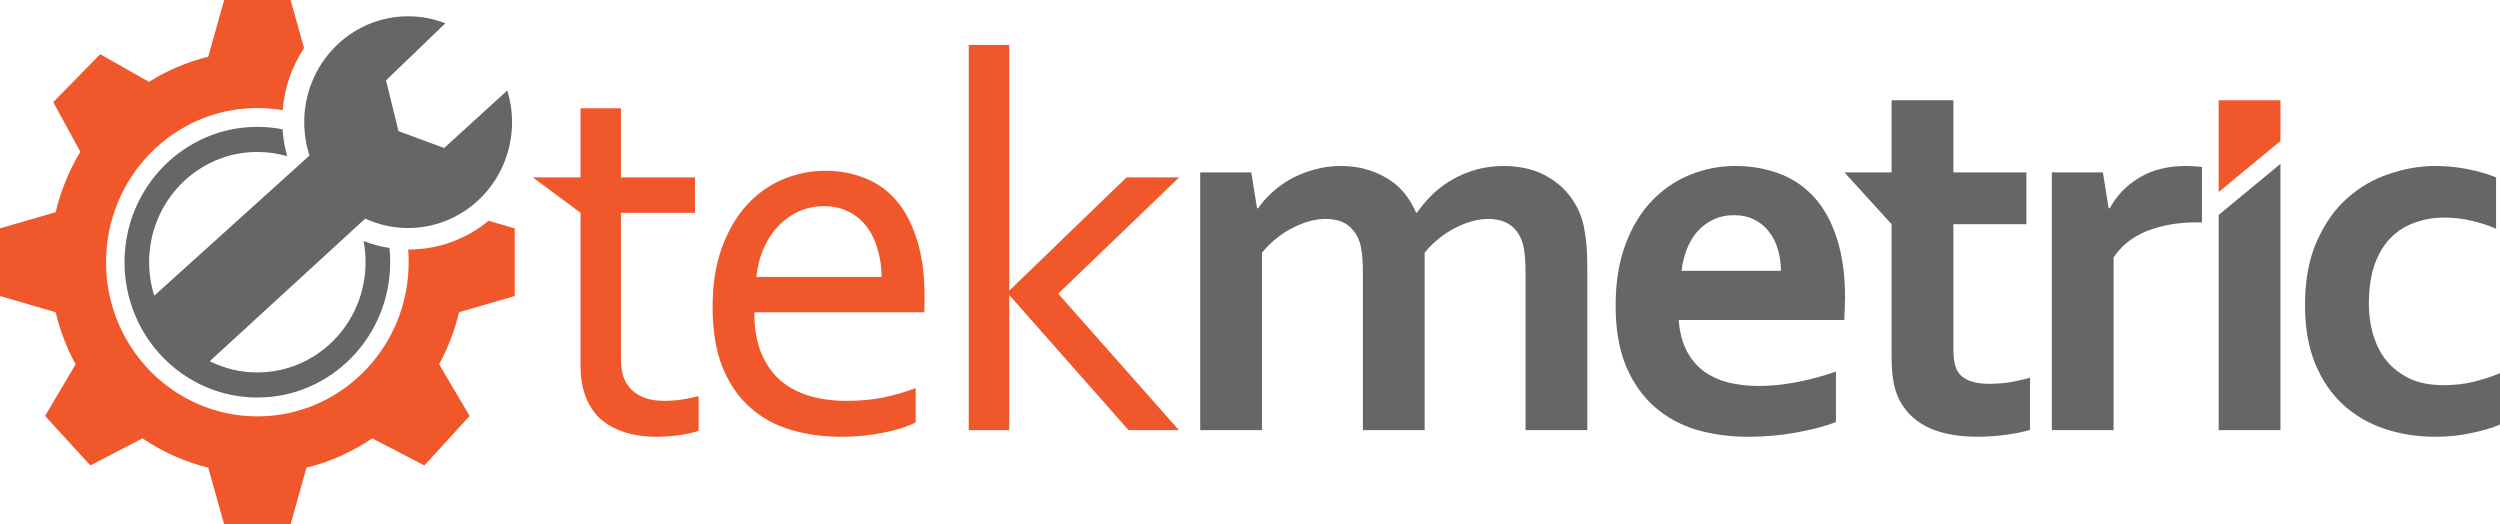
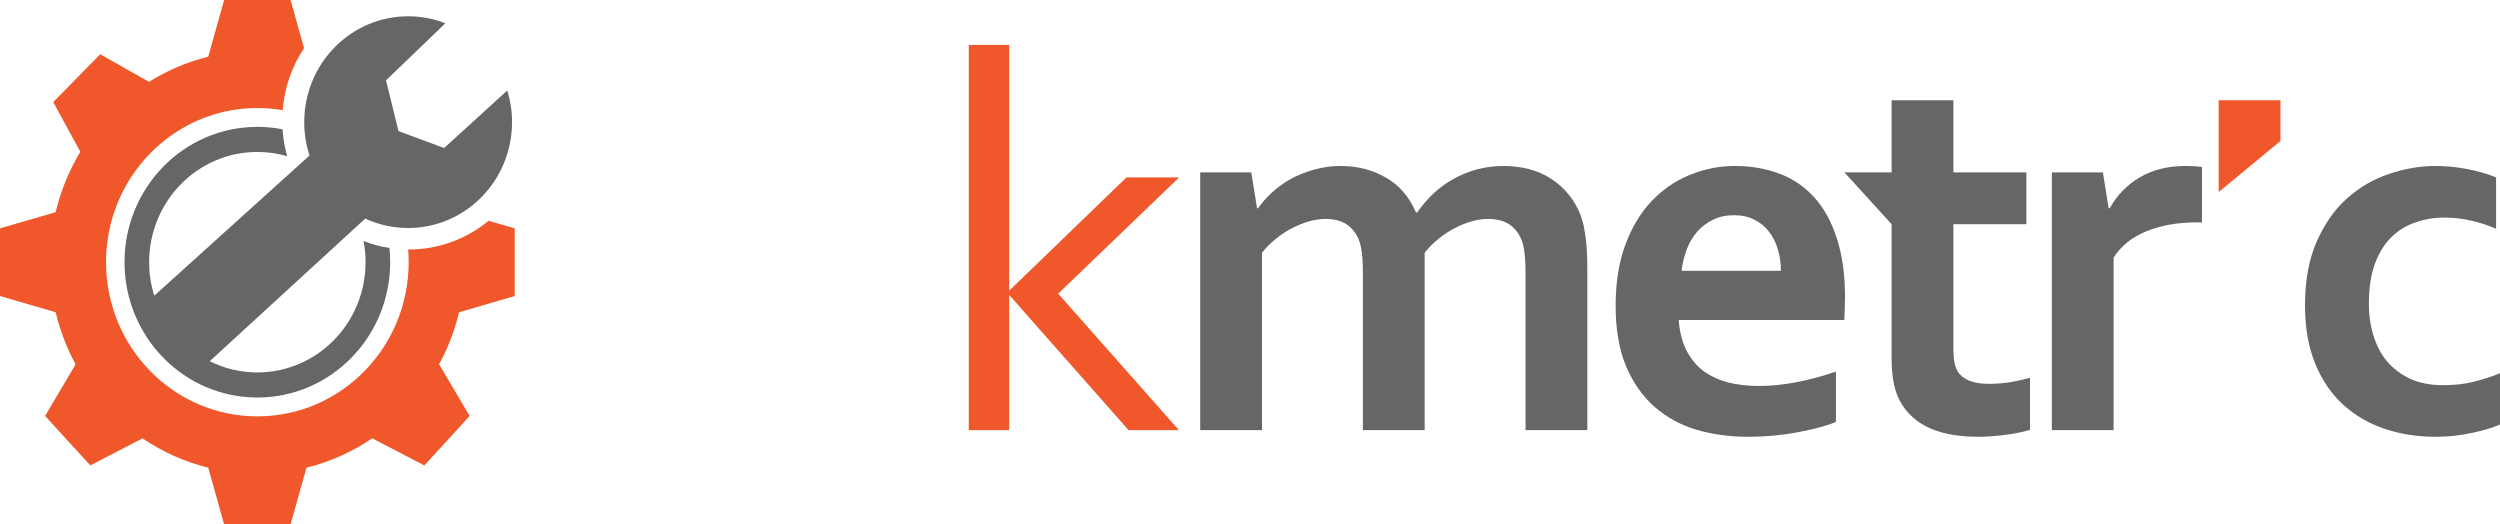
<svg xmlns="http://www.w3.org/2000/svg" fill="none" viewBox="0 0 205 43" height="43" width="205">
  <path fill="#F0572A" d="M40.062 18.102L42.206 18.726V24.274L37.643 25.603C37.283 27.114 36.729 28.548 36.008 29.875L38.51 34.108L34.796 38.166L30.523 35.943C28.9 37.044 27.081 37.868 25.13 38.35L23.826 43H18.38L17.076 38.35C15.126 37.868 13.306 37.044 11.683 35.943L7.41 38.166L3.696 34.108L6.198 29.875C5.478 28.548 4.924 27.114 4.564 25.603L0 24.274V18.726L4.564 17.398C4.986 15.624 5.676 13.958 6.587 12.444L4.366 8.372L8.217 4.448L12.215 6.711C13.7 5.783 15.336 5.08 17.076 4.65L18.38 0H23.826L24.933 3.948C23.951 5.42 23.325 7.158 23.178 9.034C22.504 8.919 21.81 8.858 21.103 8.858C14.25 8.858 8.695 14.518 8.695 21.5C8.695 28.482 14.25 34.142 21.103 34.142C27.956 34.142 33.511 28.482 33.511 21.5C33.511 21.15 33.498 20.803 33.47 20.459C33.489 20.46 33.508 20.46 33.527 20.46C36.004 20.46 38.278 19.576 40.062 18.102Z" clip-rule="evenodd" fill-rule="evenodd" />
  <path fill="#666666" d="M36.519 1.909L31.655 6.589L32.676 10.75L36.42 12.137L41.599 7.416C41.852 8.237 41.988 9.11 41.988 10.016C41.988 14.81 38.173 18.697 33.468 18.697C32.213 18.697 31.022 18.421 29.949 17.925L17.198 29.619C18.376 30.209 19.702 30.54 21.103 30.54C26.004 30.54 29.976 26.493 29.976 21.5C29.976 20.906 29.92 20.325 29.812 19.763C30.489 20.027 31.2 20.221 31.936 20.336C31.975 20.719 31.995 21.107 31.995 21.5C31.995 27.629 27.119 32.597 21.103 32.597C15.088 32.597 10.211 27.629 10.211 21.5C10.211 15.371 15.088 10.403 21.103 10.403C21.81 10.403 22.5 10.472 23.169 10.603C23.219 11.362 23.348 12.1 23.547 12.808C22.771 12.581 21.951 12.46 21.103 12.46C16.203 12.46 12.23 16.508 12.23 21.5C12.23 22.458 12.377 23.381 12.648 24.248L25.379 12.753C25.099 11.893 24.947 10.973 24.947 10.016C24.947 5.222 28.762 1.336 33.468 1.336C34.543 1.336 35.571 1.538 36.519 1.909Z" clip-rule="evenodd" fill-rule="evenodd" />
  <path fill="#666666" d="M125.095 22.401C125.095 21.95 125.08 21.528 125.052 21.136C125.023 20.743 124.973 20.401 124.902 20.11C124.745 19.471 124.439 18.954 123.983 18.562C123.527 18.169 122.886 17.965 122.059 17.951C121.617 17.951 121.161 18.016 120.691 18.147C120.221 18.278 119.751 18.467 119.28 18.714C118.824 18.947 118.382 19.238 117.955 19.587C117.542 19.921 117.164 20.299 116.822 20.721V35.27H111.756V22.401C111.756 21.95 111.741 21.528 111.713 21.136C111.684 20.743 111.635 20.401 111.563 20.11C111.407 19.471 111.1 18.954 110.644 18.562C110.202 18.169 109.561 17.965 108.72 17.951C108.278 17.951 107.822 18.016 107.352 18.147C106.882 18.278 106.412 18.467 105.941 18.714C105.485 18.947 105.043 19.238 104.616 19.587C104.203 19.921 103.825 20.299 103.483 20.721V35.27H98.417V14.134H102.607L103.077 17.078H103.162C103.462 16.642 103.839 16.213 104.295 15.791C104.751 15.37 105.264 14.999 105.834 14.679C106.419 14.359 107.053 14.105 107.737 13.916C108.435 13.712 109.169 13.61 109.939 13.61C111.307 13.61 112.532 13.923 113.615 14.548C114.713 15.159 115.546 16.119 116.116 17.427H116.202C116.601 16.86 117.043 16.344 117.527 15.879C118.026 15.413 118.575 15.014 119.173 14.679C119.772 14.345 120.413 14.083 121.097 13.894C121.796 13.705 122.537 13.61 123.32 13.61C124.802 13.625 126.042 13.945 127.04 14.57C128.052 15.181 128.828 16.024 129.37 17.1C129.512 17.377 129.634 17.682 129.733 18.016C129.833 18.336 129.911 18.7 129.968 19.107C130.04 19.514 130.09 19.965 130.118 20.459C130.147 20.954 130.161 21.521 130.161 22.161V35.27H125.095V22.401Z" />
  <path fill="#666666" d="M144.218 31.649C145.201 31.649 146.227 31.547 147.296 31.344C148.365 31.14 149.448 30.849 150.546 30.471V34.594C149.89 34.885 148.885 35.161 147.531 35.422C146.178 35.684 144.774 35.815 143.32 35.815C141.852 35.815 140.456 35.626 139.13 35.248C137.819 34.855 136.672 34.23 135.689 33.372C134.706 32.514 133.922 31.402 133.337 30.035C132.767 28.668 132.482 27.01 132.482 25.062C132.482 23.142 132.753 21.463 133.295 20.023C133.836 18.584 134.563 17.391 135.475 16.446C136.387 15.501 137.427 14.795 138.596 14.33C139.779 13.85 140.997 13.61 142.251 13.61C143.563 13.61 144.767 13.814 145.864 14.221C146.976 14.628 147.93 15.268 148.729 16.14C149.541 17.013 150.168 18.14 150.61 19.521C151.066 20.888 151.294 22.51 151.294 24.386C151.279 25.113 151.258 25.731 151.23 26.24H137.655C137.727 27.214 137.94 28.05 138.297 28.748C138.653 29.431 139.116 29.991 139.686 30.427C140.271 30.849 140.947 31.162 141.717 31.366C142.487 31.555 143.32 31.649 144.218 31.649ZM142.187 17.646C141.546 17.646 140.976 17.769 140.477 18.016C139.978 18.249 139.544 18.576 139.173 18.998C138.817 19.405 138.532 19.885 138.318 20.438C138.104 20.99 137.962 21.579 137.891 22.204H146.035C146.035 21.579 145.95 20.99 145.779 20.438C145.622 19.885 145.38 19.405 145.052 18.998C144.738 18.576 144.339 18.249 143.855 18.016C143.384 17.769 142.829 17.646 142.187 17.646Z" />
  <path fill="#666666" d="M166.462 35.248C165.892 35.422 165.208 35.561 164.41 35.663C163.627 35.764 162.893 35.815 162.209 35.815C160.47 35.815 159.045 35.532 157.933 34.965C156.836 34.383 156.059 33.554 155.603 32.478C155.275 31.707 155.112 30.66 155.112 29.337V18.387L151.242 14.134H155.112V8.223H160.178V14.134H166.163V18.387H160.178V28.661C160.178 29.475 160.299 30.078 160.541 30.471C160.969 31.14 161.817 31.474 163.085 31.474C163.669 31.474 164.246 31.431 164.816 31.344C165.401 31.242 165.949 31.118 166.462 30.973V35.248Z" />
  <path fill="#666666" d="M180.562 18.235H180.135C178.582 18.235 177.213 18.474 176.031 18.954C174.862 19.42 173.957 20.139 173.316 21.114V35.27H168.25V14.134H172.439L172.91 17.078H172.995C173.594 16.002 174.413 15.159 175.453 14.548C176.508 13.923 177.769 13.61 179.237 13.61C179.75 13.61 180.192 13.639 180.562 13.697V18.235Z" />
-   <path fill="#666666" d="M181.932 17.624L186.998 13.436V35.27H181.932V17.624Z" />
  <path fill="#666666" d="M205 34.812C204.359 35.088 203.575 35.321 202.649 35.51C201.722 35.713 200.746 35.815 199.72 35.815C198.224 35.815 196.827 35.597 195.53 35.161C194.233 34.725 193.1 34.063 192.131 33.176C191.162 32.289 190.4 31.169 189.844 29.817C189.288 28.45 189.01 26.858 189.01 25.04C189.01 23.004 189.331 21.259 189.972 19.805C190.614 18.351 191.44 17.173 192.452 16.271C193.478 15.355 194.625 14.686 195.894 14.265C197.176 13.828 198.437 13.61 199.677 13.61C200.604 13.61 201.494 13.697 202.349 13.872C203.204 14.032 203.981 14.257 204.679 14.548V18.758C204.052 18.482 203.383 18.264 202.67 18.104C201.972 17.929 201.216 17.842 200.404 17.842C199.592 17.842 198.815 17.973 198.074 18.235C197.333 18.482 196.677 18.882 196.107 19.434C195.537 19.987 195.081 20.721 194.739 21.637C194.412 22.539 194.248 23.629 194.248 24.909C194.248 25.84 194.376 26.72 194.632 27.548C194.889 28.363 195.259 29.061 195.744 29.642C196.243 30.224 196.87 30.697 197.625 31.06C198.395 31.409 199.3 31.584 200.34 31.584C201.266 31.584 202.107 31.489 202.862 31.3C203.618 31.111 204.33 30.878 205 30.602V34.812Z" />
  <path fill="#F0572A" d="M181.932 8.223H186.998V11.56L181.932 15.748V8.223Z" />
-   <path fill="#F0572A" d="M57.288 35.313C57.003 35.43 56.569 35.539 55.984 35.641C55.4 35.742 54.702 35.801 53.889 35.815C52.821 35.815 51.894 35.677 51.111 35.401C50.327 35.139 49.671 34.761 49.144 34.267C48.631 33.758 48.246 33.147 47.989 32.434C47.733 31.722 47.605 30.929 47.605 30.057V17.449L43.693 14.548H47.605V8.877H50.918V14.548H56.989V17.449H50.918V29.533C50.918 30.013 50.982 30.457 51.111 30.864C51.253 31.271 51.467 31.627 51.752 31.933C52.051 32.223 52.429 32.456 52.885 32.631C53.341 32.791 53.889 32.87 54.531 32.87C54.972 32.87 55.436 32.834 55.92 32.761C56.419 32.689 56.875 32.594 57.288 32.478V35.313Z" />
-   <path fill="#F0572A" d="M67.562 16.904C66.806 16.904 66.101 17.057 65.445 17.362C64.804 17.667 64.241 18.082 63.757 18.605C63.272 19.129 62.88 19.747 62.581 20.459C62.282 21.157 62.097 21.906 62.025 22.706H72.286C72.286 21.892 72.179 21.136 71.965 20.438C71.766 19.725 71.467 19.107 71.068 18.584C70.668 18.06 70.177 17.653 69.593 17.362C69.008 17.057 68.331 16.904 67.562 16.904ZM69.379 32.87C70.476 32.87 71.474 32.783 72.371 32.609C73.284 32.42 74.189 32.158 75.086 31.823V34.637C74.359 35.001 73.462 35.284 72.393 35.488C71.324 35.706 70.177 35.815 68.951 35.815C67.498 35.815 66.13 35.626 64.847 35.248C63.579 34.87 62.467 34.259 61.512 33.416C60.557 32.572 59.802 31.474 59.246 30.122C58.705 28.755 58.434 27.112 58.434 25.193C58.434 23.302 58.691 21.666 59.204 20.285C59.717 18.889 60.401 17.726 61.256 16.795C62.111 15.864 63.094 15.166 64.206 14.701C65.317 14.236 66.479 14.003 67.69 14.003C68.83 14.003 69.892 14.199 70.875 14.592C71.873 14.97 72.735 15.573 73.462 16.402C74.189 17.231 74.759 18.3 75.172 19.609C75.599 20.917 75.813 22.488 75.813 24.32C75.813 24.495 75.813 24.647 75.813 24.778C75.813 24.895 75.806 25.171 75.792 25.607H61.854C61.854 26.93 62.047 28.057 62.431 28.988C62.831 29.904 63.365 30.653 64.035 31.235C64.719 31.802 65.517 32.216 66.429 32.478C67.341 32.74 68.324 32.87 69.379 32.87Z" />
  <path fill="#F0572A" d="M92.371 14.548H96.689L86.771 24.08L96.668 35.27H92.542L82.795 24.233H82.752V35.27H79.439V3.686H82.752V23.797H82.795L92.371 14.548Z" />
</svg>